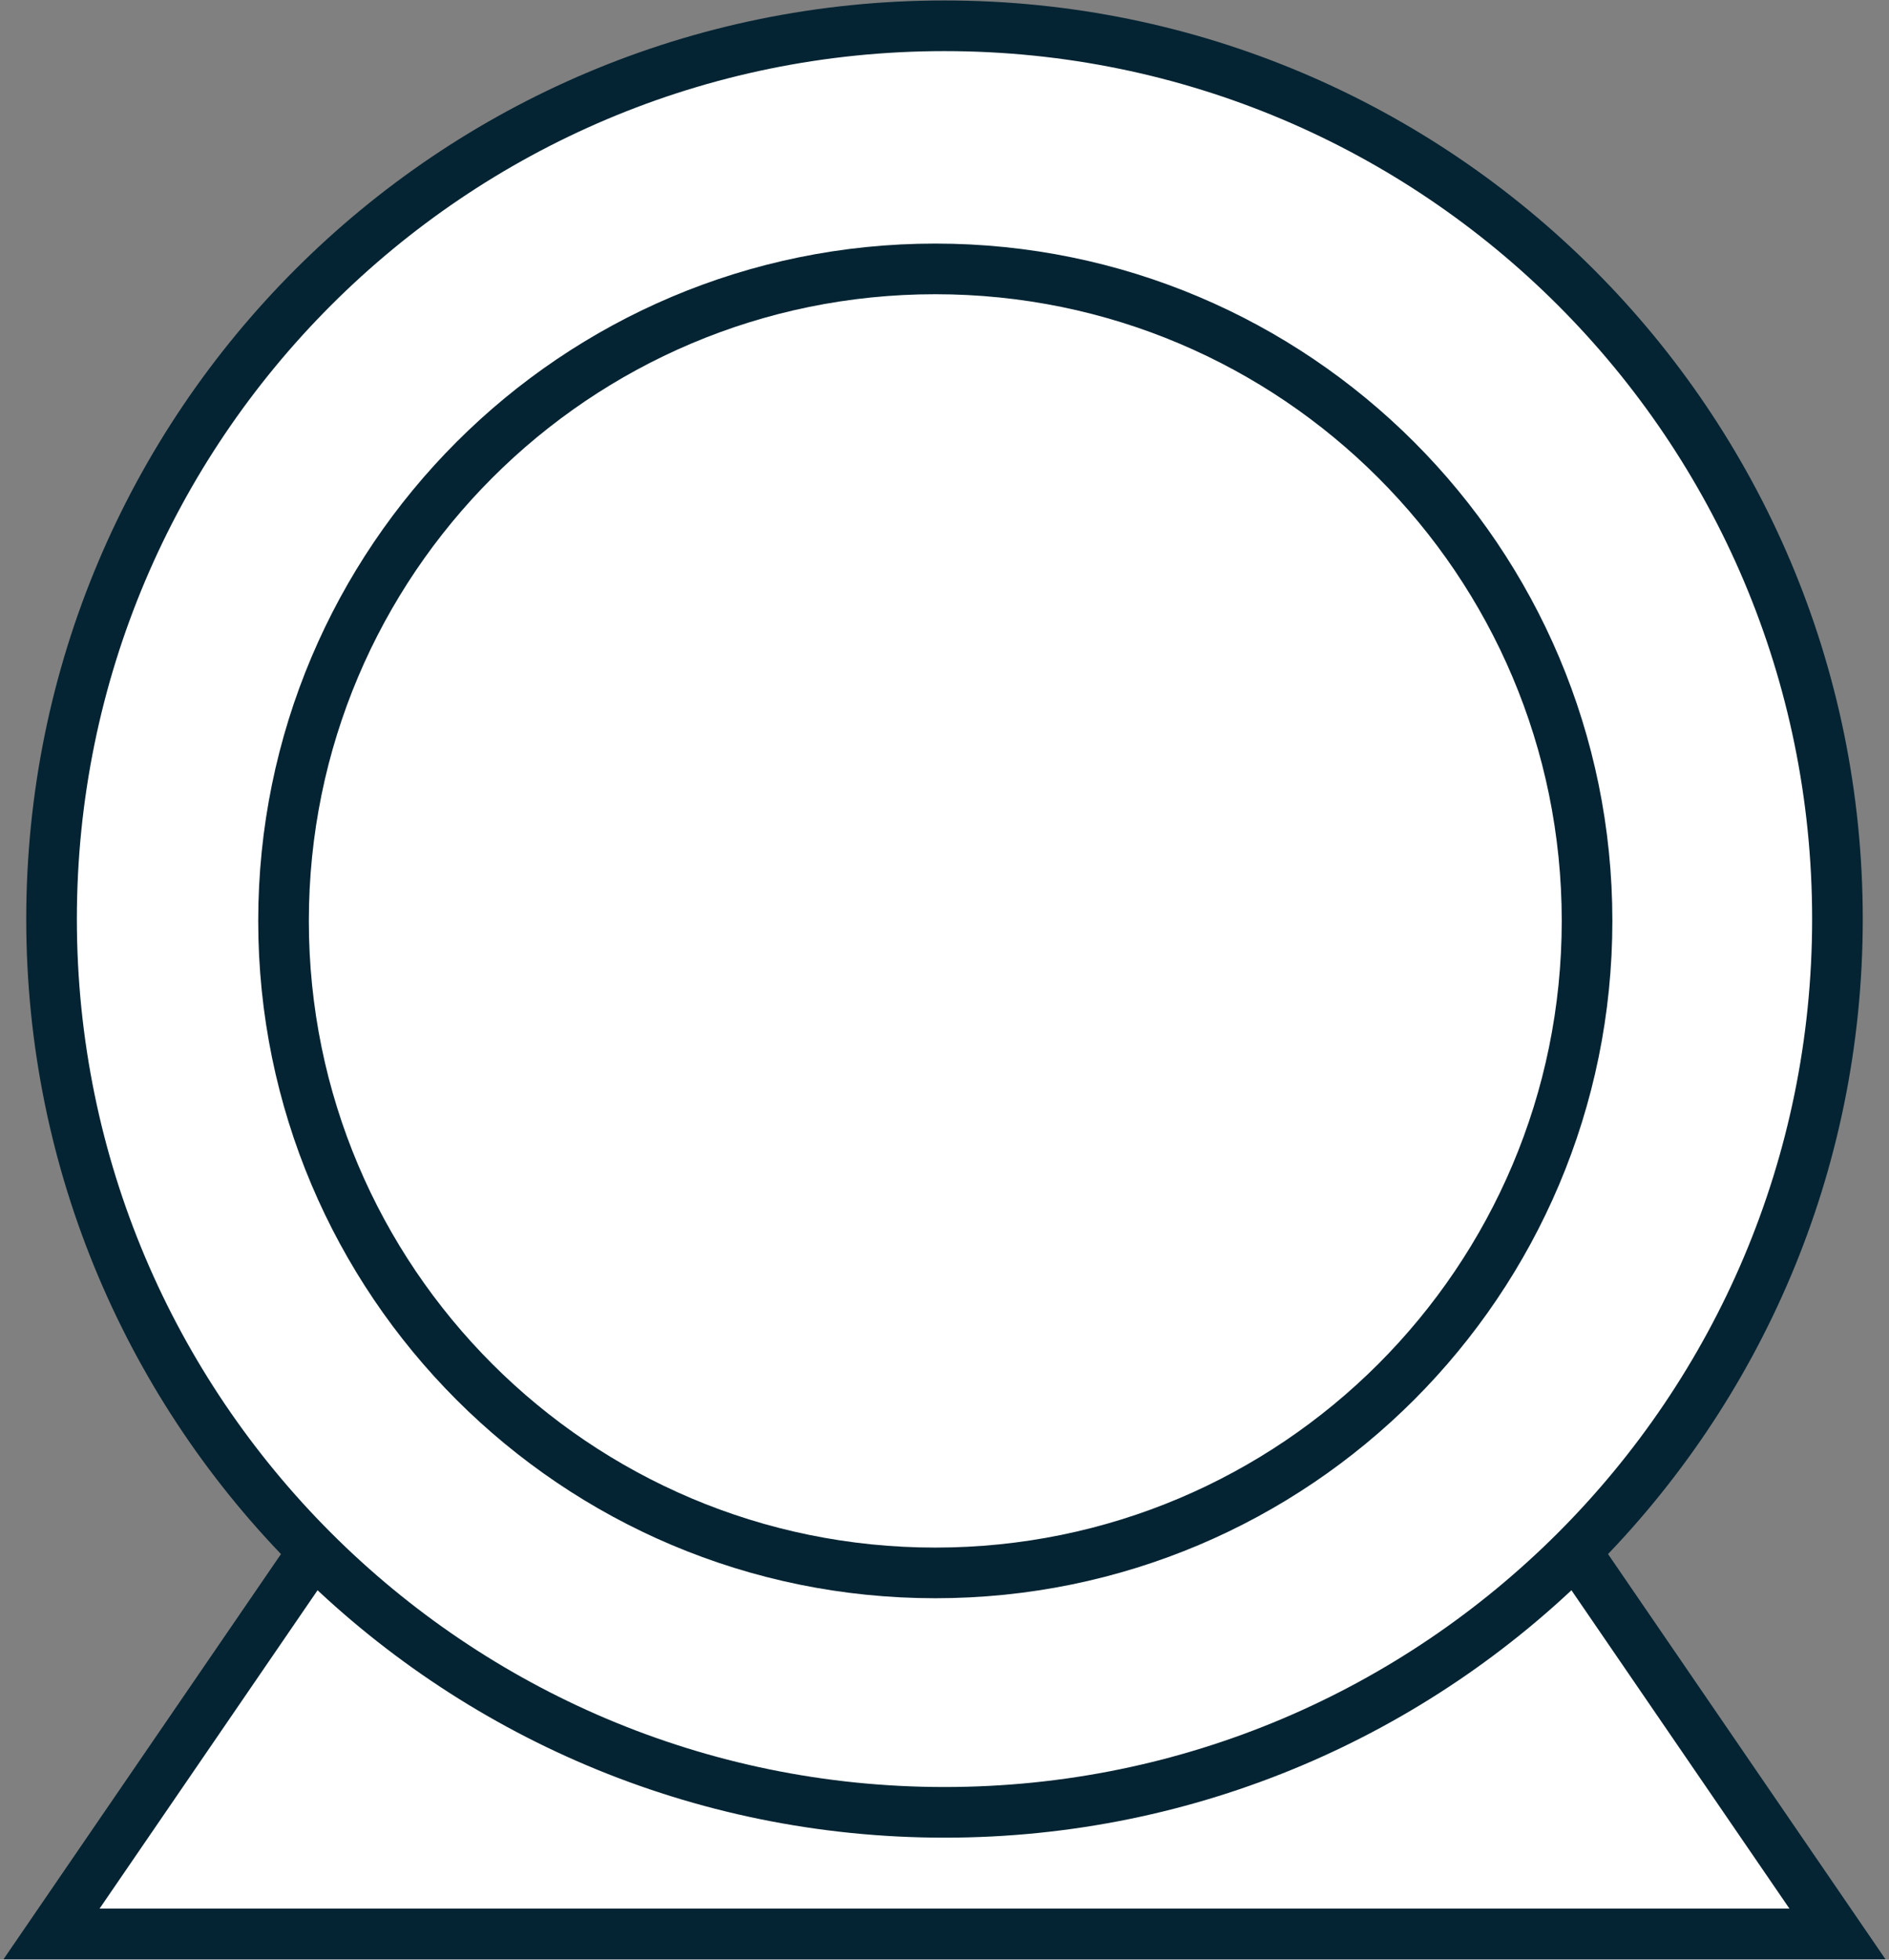
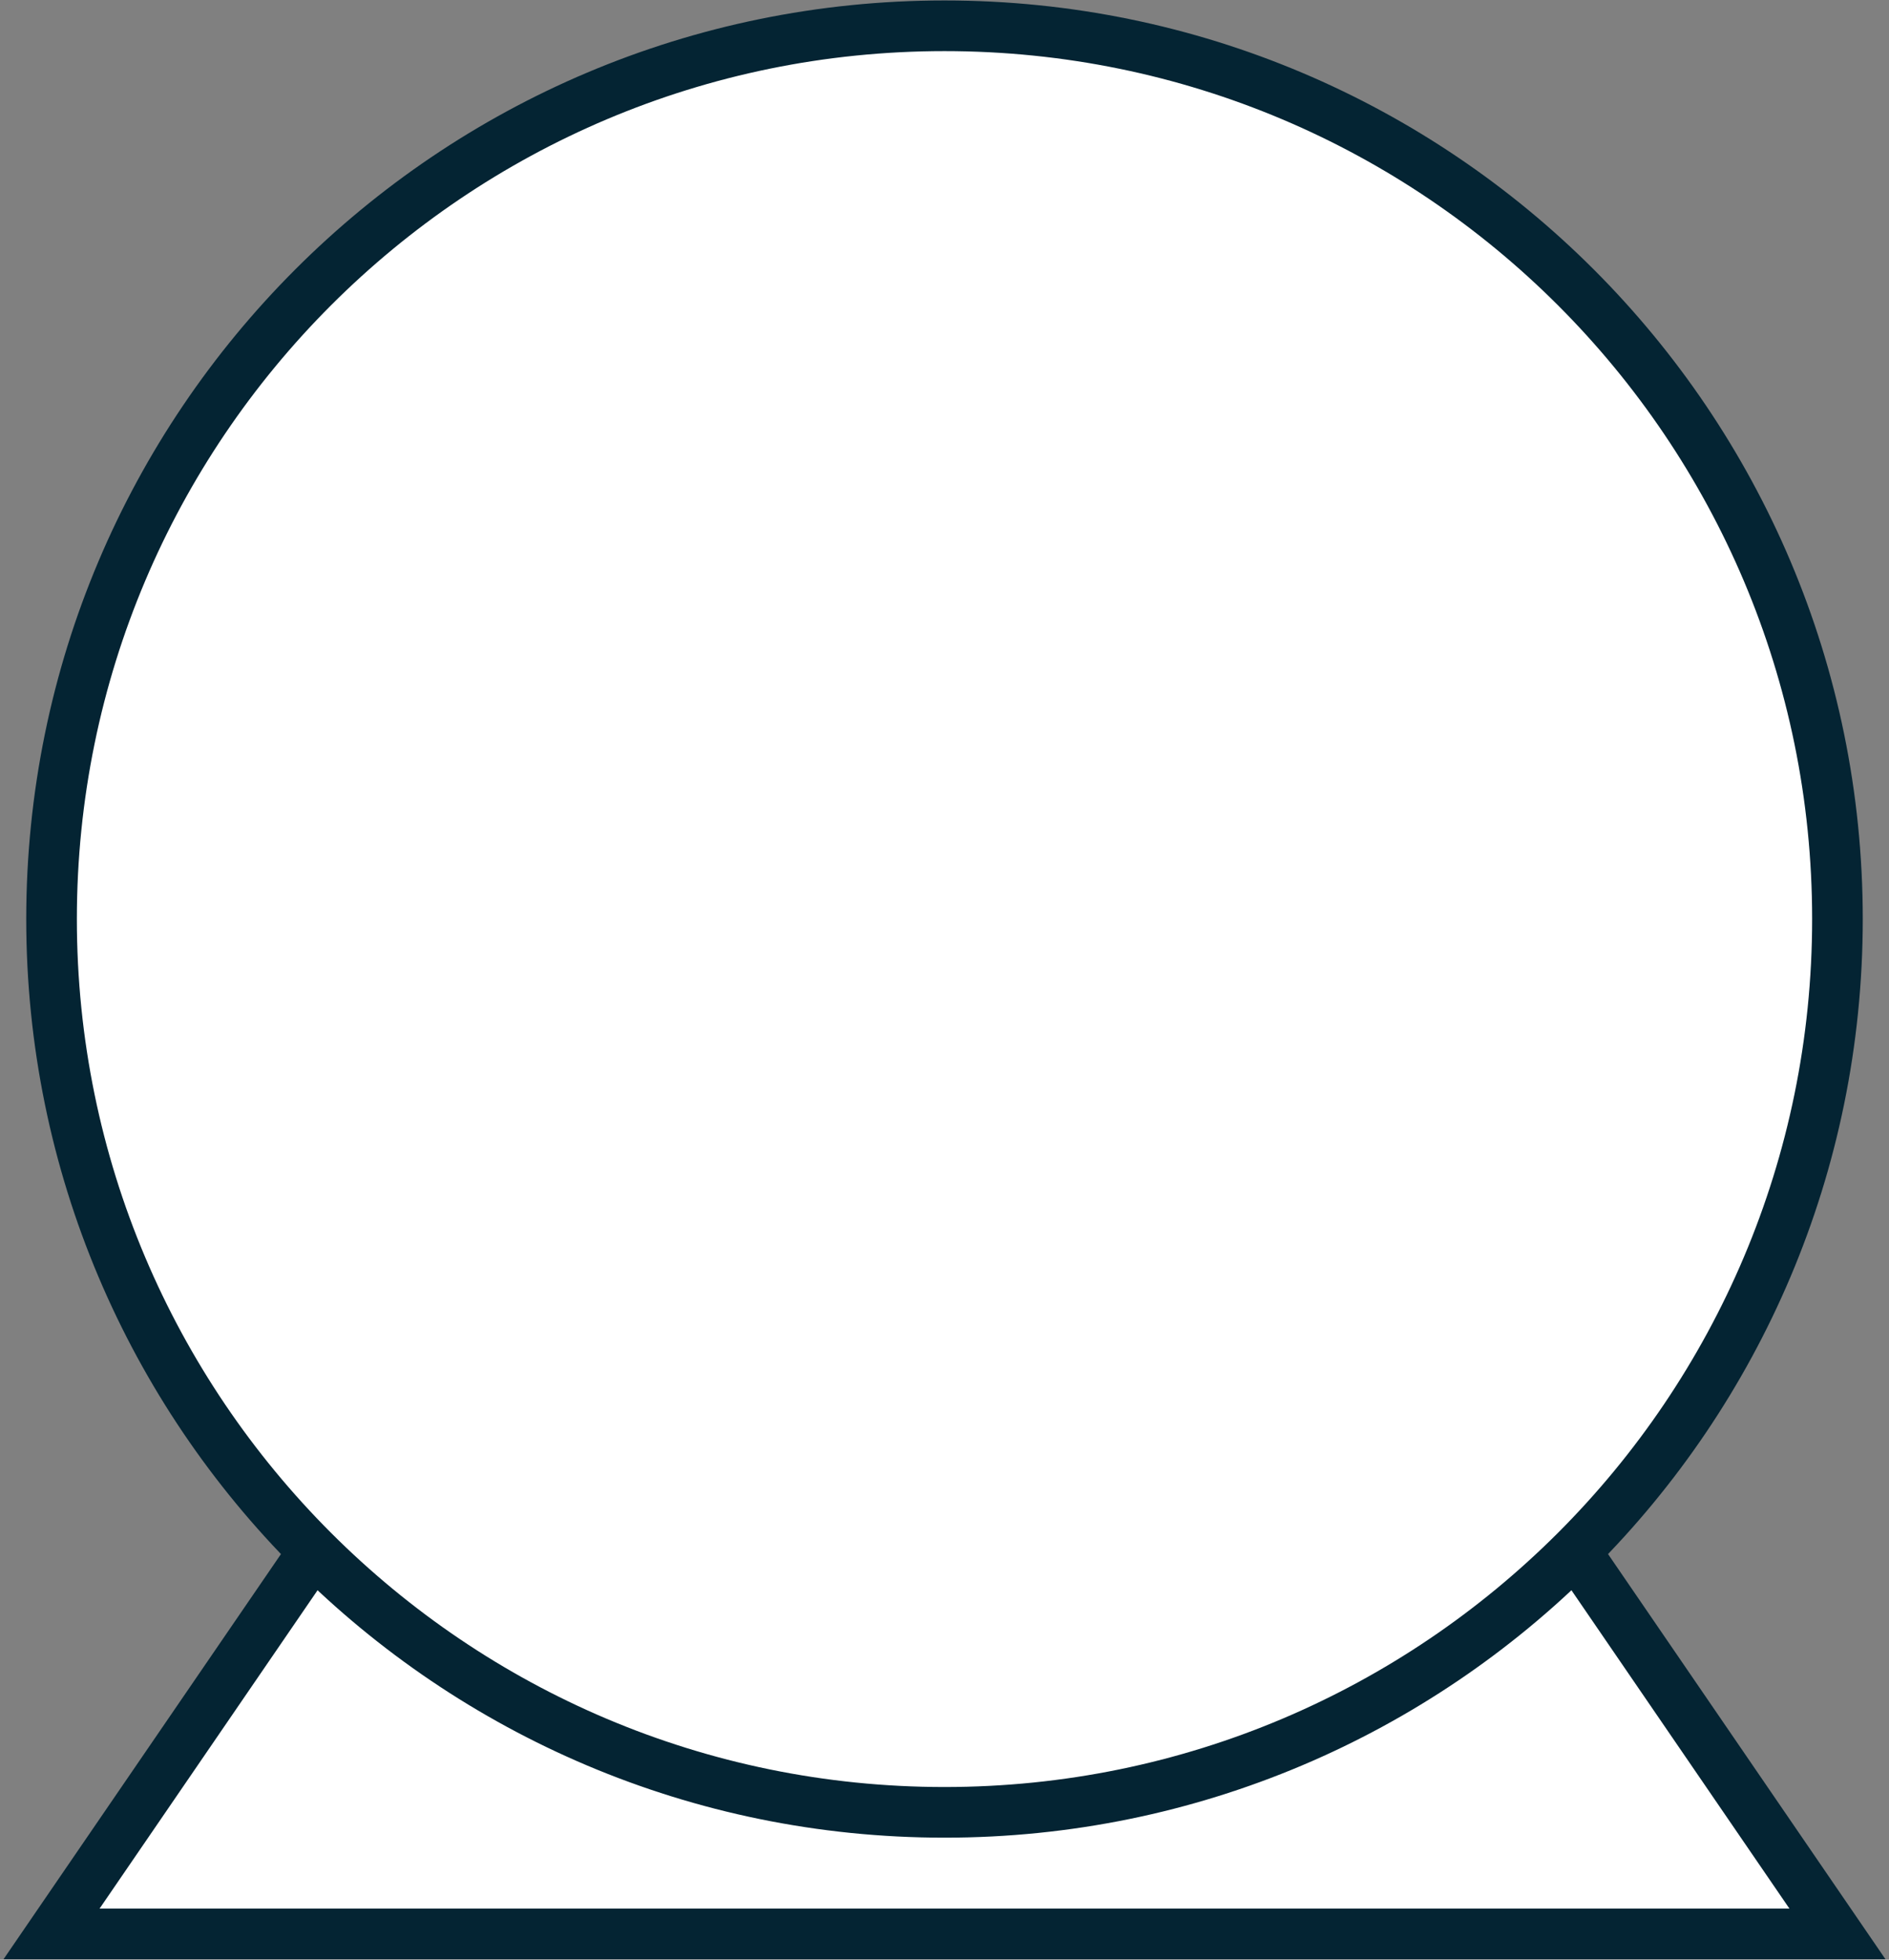
<svg xmlns="http://www.w3.org/2000/svg" width="513" height="532" xml:space="preserve" overflow="hidden">
  <rect width="100%" height="100%" fill="#808080" stroke="none" />
  <g transform="translate(-716 -1506)">
    <path d="M730 2031 972.5 1677 1215 2031Z" stroke="#042433" stroke-width="13.75" stroke-miterlimit="8" fill="#FFFFFF" fill-rule="evenodd" />
    <path d="M730 1755.5C730 1621.57 838.571 1513 972.5 1513 1106.43 1513 1215 1621.57 1215 1755.5 1215 1889.43 1106.43 1998 972.5 1998 838.571 1998 730 1889.43 730 1755.5Z" stroke="#042433" stroke-width="13.75" stroke-miterlimit="8" fill="#FFFFFF" fill-rule="evenodd" />
-     <path d="M793 1756C793 1658.25 872.246 1579 970 1579 1067.75 1579 1147 1658.25 1147 1756 1147 1853.75 1067.75 1933 970 1933 872.246 1933 793 1853.75 793 1756Z" stroke="#042433" stroke-width="13.75" stroke-miterlimit="8" fill="#FFFFFF" fill-rule="evenodd" />
  </g>
</svg>